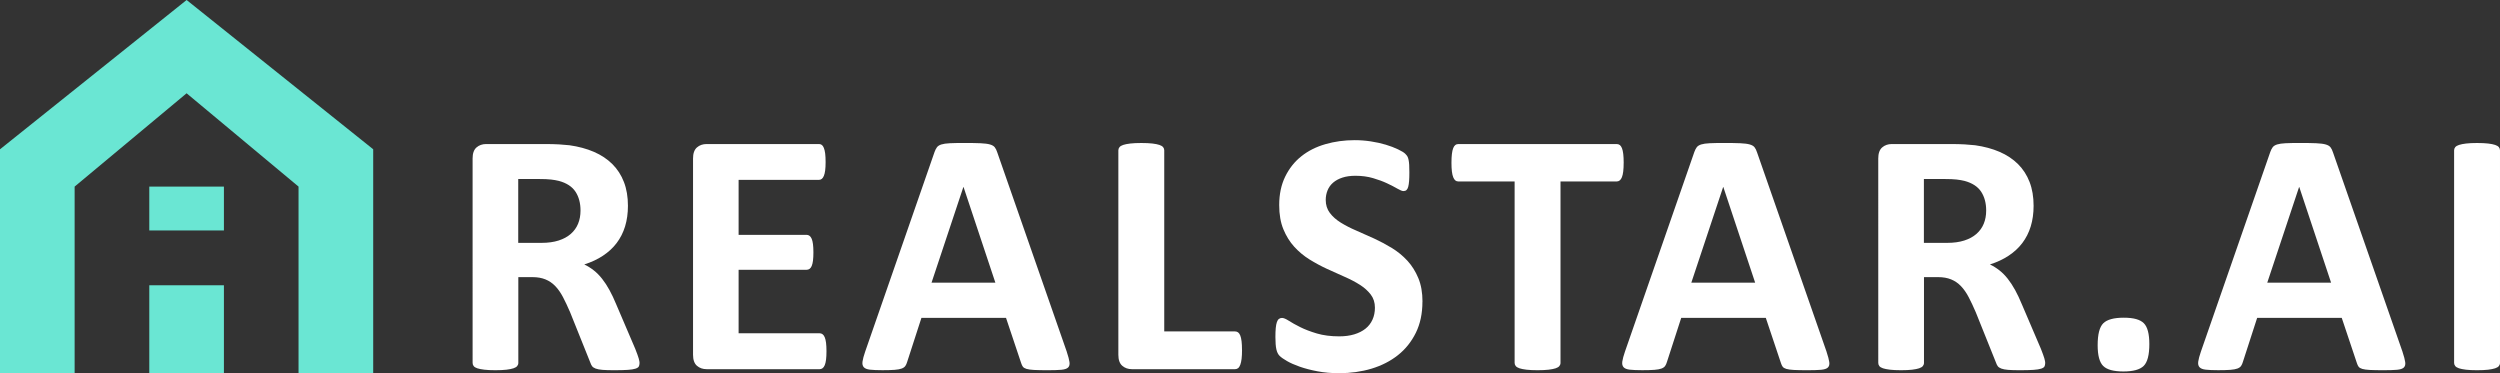
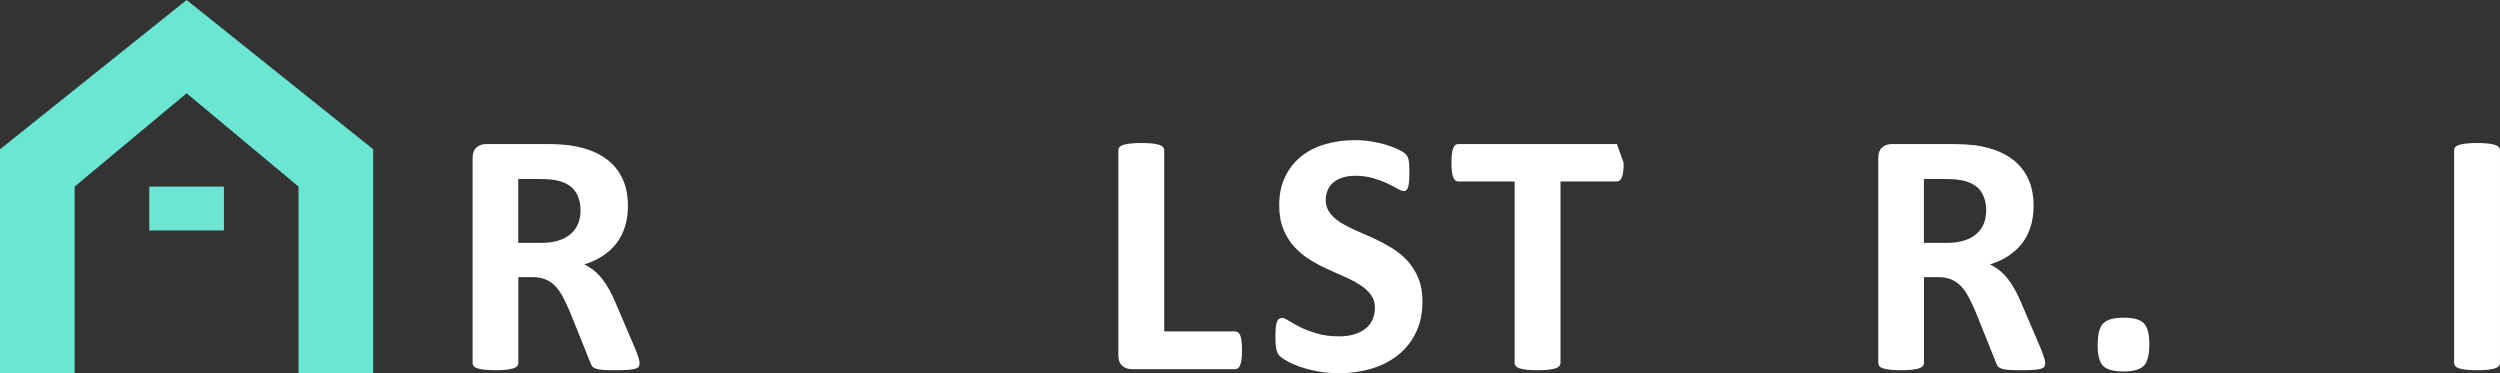
<svg xmlns="http://www.w3.org/2000/svg" id="Layer_2" viewBox="0 0 862.94 128.82">
  <rect x="0" y="0" width="862.94" height="128.82" fill="#333333" stroke="none" />
  <defs>
    <style>
      .cls-1 {
        fill: #6ae6d3;
      }

      .cls-2 {
        fill: #fff;
      }
    </style>
  </defs>
  <g id="Layer_1-2" data-name="Layer_1">
    <g>
      <g>
        <polygon class="cls-1" points="51.53 64.41 51.53 74.51 51.53 79.55 64.41 79.55 77.29 79.55 77.29 74.51 77.29 64.41 64.41 64.41 51.53 64.41" />
-         <polygon class="cls-1" points="51.53 98.47 51.53 116.68 51.53 128.82 64.41 128.82 77.29 128.82 77.29 116.68 77.29 98.47 64.41 98.47 51.53 98.47" />
        <polygon class="cls-1" points="64.41 0 0 51.53 0 64.41 0 77.29 0 90.17 0 103.05 0 115.93 0 128.82 12.88 128.82 25.76 128.82 25.76 115.93 25.76 103.05 25.76 90.17 25.76 77.29 25.76 64.41 64.41 32.2 103.05 64.41 103.05 77.29 103.05 90.17 103.05 103.05 103.05 115.93 103.05 128.82 115.93 128.82 128.82 128.82 128.82 115.93 128.82 103.05 128.82 90.17 128.82 77.29 128.82 64.41 128.82 51.53 64.41 0" />
      </g>
      <g>
        <path class="cls-2" d="M220.74,125.39c0,.44-.08.81-.24,1.11-.16.3-.54.55-1.14.75-.6.2-1.48.34-2.64.42-1.16.08-2.74.12-4.74.12-1.68,0-3.02-.04-4.02-.12-1-.08-1.79-.23-2.37-.45-.58-.22-.99-.5-1.23-.84-.24-.34-.44-.75-.6-1.23l-6.97-17.36c-.84-1.96-1.66-3.7-2.46-5.23-.8-1.52-1.69-2.79-2.67-3.81-.98-1.02-2.11-1.79-3.39-2.31-1.28-.52-2.76-.78-4.44-.78h-4.92v29.61c0,.4-.13.76-.39,1.08-.26.32-.69.58-1.29.78-.6.2-1.4.36-2.4.48-1,.12-2.28.18-3.84.18s-2.79-.06-3.81-.18c-1.02-.12-1.83-.28-2.43-.48-.6-.2-1.02-.46-1.26-.78-.24-.32-.36-.68-.36-1.08V54.7c0-1.76.45-3.03,1.35-3.81.9-.78,2.01-1.17,3.33-1.17h20.12c2.04,0,3.72.04,5.04.12,1.32.08,2.52.18,3.6.3,3.12.44,5.94,1.2,8.44,2.28,2.5,1.08,4.62,2.49,6.37,4.23,1.74,1.74,3.07,3.8,3.99,6.19.92,2.38,1.38,5.12,1.38,8.2,0,2.6-.33,4.97-.99,7.12-.66,2.14-1.63,4.05-2.91,5.74-1.28,1.68-2.86,3.14-4.74,4.38-1.88,1.24-4.02,2.24-6.43,3,1.16.56,2.25,1.24,3.27,2.04,1.02.8,1.98,1.77,2.88,2.91.9,1.14,1.75,2.44,2.55,3.9.8,1.46,1.58,3.11,2.34,4.96l6.55,15.31c.6,1.52,1,2.63,1.2,3.33.2.7.3,1.25.3,1.65ZM200.38,72.66c0-2.56-.58-4.72-1.74-6.49-1.16-1.76-3.06-3-5.71-3.72-.8-.2-1.71-.36-2.73-.48-1.02-.12-2.43-.18-4.23-.18h-7.09v22.04h8.05c2.24,0,4.2-.27,5.89-.81,1.68-.54,3.08-1.3,4.2-2.28,1.12-.98,1.96-2.15,2.52-3.51.56-1.36.84-2.88.84-4.56Z" />
-         <path class="cls-2" d="M285.28,121.25c0,1.16-.05,2.13-.15,2.91-.1.78-.25,1.41-.45,1.89-.2.48-.45.83-.75,1.05-.3.22-.63.33-.99.33h-39.04c-1.32,0-2.43-.39-3.33-1.17-.9-.78-1.35-2.05-1.35-3.81V54.7c0-1.76.45-3.03,1.35-3.81.9-.78,2.01-1.17,3.33-1.17h38.8c.36,0,.68.1.96.3.28.2.52.55.72,1.05.2.5.35,1.14.45,1.92.1.78.15,1.77.15,2.97,0,1.12-.05,2.07-.15,2.85-.1.78-.25,1.41-.45,1.89-.2.48-.44.83-.72,1.05-.28.22-.6.33-.96.33h-27.75v18.98h23.48c.36,0,.69.11.99.33.3.22.55.56.75,1.02.2.46.35,1.08.45,1.86.1.78.15,1.73.15,2.85s-.05,2.12-.15,2.88c-.1.76-.25,1.37-.45,1.83-.2.46-.45.79-.75.99-.3.2-.63.3-.99.3h-23.48v21.92h27.99c.36,0,.69.11.99.33.3.22.55.57.75,1.05.2.48.35,1.11.45,1.89.1.78.15,1.75.15,2.91Z" />
-         <path class="cls-2" d="M368.26,121.55c.48,1.44.78,2.58.9,3.42.12.84-.04,1.47-.48,1.89-.44.42-1.22.68-2.34.78-1.12.1-2.66.15-4.62.15s-3.63-.03-4.77-.09c-1.14-.06-2.01-.18-2.61-.36-.6-.18-1.02-.43-1.26-.75-.24-.32-.44-.74-.6-1.26l-5.23-15.62h-29.19l-4.92,15.19c-.16.56-.37,1.03-.63,1.41-.26.38-.68.68-1.26.9-.58.22-1.4.37-2.46.45-1.06.08-2.45.12-4.17.12-1.84,0-3.28-.06-4.32-.18-1.04-.12-1.76-.41-2.16-.87-.4-.46-.54-1.11-.42-1.95s.42-1.96.9-3.36l23.96-68.95c.24-.68.52-1.23.84-1.65.32-.42.83-.74,1.53-.96.7-.22,1.67-.36,2.91-.42,1.24-.06,2.88-.09,4.92-.09,2.36,0,4.24.03,5.65.09,1.4.06,2.49.2,3.27.42.78.22,1.34.55,1.68.99.34.44.63,1.04.87,1.8l24.02,68.89ZM332.59,64.55h-.06l-10.99,33.03h22.04l-10.99-33.03Z" />
        <path class="cls-2" d="M428.72,120.83c0,1.2-.05,2.21-.15,3.03-.1.82-.25,1.5-.45,2.04-.2.54-.45.93-.75,1.17-.3.24-.65.36-1.05.36h-35.61c-1.32,0-2.43-.39-3.33-1.17-.9-.78-1.35-2.05-1.35-3.81V51.88c0-.4.13-.76.39-1.08.26-.32.69-.58,1.29-.78.6-.2,1.41-.36,2.43-.48,1.02-.12,2.29-.18,3.81-.18s2.84.06,3.84.18c1,.12,1.8.28,2.4.48.6.2,1.03.46,1.29.78.26.32.39.68.39,1.08v62.52h24.44c.4,0,.75.11,1.05.33.3.22.55.58.75,1.08.2.5.35,1.16.45,1.98.1.82.15,1.83.15,3.03Z" />
        <path class="cls-2" d="M490.99,104.13c0,4.08-.76,7.67-2.28,10.75-1.52,3.08-3.58,5.66-6.19,7.72-2.6,2.06-5.65,3.61-9.13,4.66-3.48,1.04-7.21,1.56-11.17,1.56-2.68,0-5.18-.22-7.48-.66-2.3-.44-4.33-.97-6.1-1.59-1.76-.62-3.23-1.27-4.41-1.95-1.18-.68-2.03-1.28-2.55-1.8-.52-.52-.89-1.27-1.11-2.25-.22-.98-.33-2.39-.33-4.23,0-1.24.04-2.28.12-3.12.08-.84.21-1.52.39-2.04.18-.52.42-.89.72-1.11.3-.22.65-.33,1.05-.33.56,0,1.35.33,2.37.99,1.02.66,2.33,1.39,3.93,2.19,1.6.8,3.51,1.53,5.74,2.19,2.22.66,4.79.99,7.72.99,1.92,0,3.64-.23,5.17-.69,1.52-.46,2.81-1.11,3.87-1.95,1.06-.84,1.87-1.88,2.43-3.12.56-1.24.84-2.62.84-4.14,0-1.76-.48-3.27-1.44-4.53-.96-1.26-2.21-2.38-3.75-3.36-1.54-.98-3.29-1.9-5.26-2.76-1.96-.86-3.98-1.77-6.07-2.73-2.08-.96-4.1-2.05-6.07-3.27-1.96-1.22-3.71-2.68-5.26-4.38-1.54-1.7-2.79-3.71-3.75-6.04-.96-2.32-1.44-5.1-1.44-8.35,0-3.72.69-7,2.07-9.82,1.38-2.82,3.24-5.17,5.59-7.03,2.34-1.86,5.1-3.25,8.29-4.17,3.18-.92,6.56-1.38,10.12-1.38,1.84,0,3.68.14,5.53.42,1.84.28,3.56.66,5.17,1.14,1.6.48,3.02,1.02,4.26,1.62,1.24.6,2.06,1.1,2.46,1.5.4.4.67.74.81,1.02.14.28.26.65.36,1.11.1.46.17,1.04.21,1.74.04.7.06,1.57.06,2.61,0,1.16-.03,2.14-.09,2.94-.06.8-.16,1.46-.3,1.98-.14.52-.34.9-.6,1.14-.26.24-.61.36-1.05.36s-1.14-.28-2.1-.84c-.96-.56-2.14-1.17-3.54-1.83-1.4-.66-3.02-1.26-4.86-1.8-1.84-.54-3.86-.81-6.07-.81-1.72,0-3.22.21-4.5.63-1.28.42-2.35,1-3.21,1.74-.86.74-1.5,1.63-1.92,2.67-.42,1.04-.63,2.14-.63,3.3,0,1.72.47,3.21,1.41,4.47.94,1.26,2.2,2.38,3.78,3.36,1.58.98,3.37,1.9,5.38,2.76,2,.86,4.04,1.77,6.13,2.73,2.08.96,4.12,2.05,6.13,3.27,2,1.22,3.78,2.68,5.35,4.38,1.56,1.7,2.82,3.7,3.78,6.01.96,2.3,1.44,5.01,1.44,8.14Z" />
-         <path class="cls-2" d="M560.45,56.21c0,1.16-.05,2.15-.15,2.97-.1.82-.25,1.48-.45,1.98-.2.5-.45.87-.75,1.11-.3.24-.63.36-.99.36h-19.46v62.64c0,.4-.13.76-.39,1.08-.26.32-.69.58-1.29.78-.6.2-1.41.36-2.43.48-1.02.12-2.29.18-3.81.18s-2.79-.06-3.81-.18c-1.02-.12-1.83-.28-2.43-.48-.6-.2-1.03-.46-1.29-.78-.26-.32-.39-.68-.39-1.08v-62.64h-19.46c-.4,0-.74-.12-1.02-.36-.28-.24-.52-.61-.72-1.11-.2-.5-.35-1.16-.45-1.98-.1-.82-.15-1.81-.15-2.97s.05-2.22.15-3.06c.1-.84.25-1.51.45-2.01.2-.5.44-.86.72-1.08.28-.22.62-.33,1.02-.33h54.77c.36,0,.69.11.99.33.3.22.55.58.75,1.08.2.5.35,1.17.45,2.01.1.84.15,1.86.15,3.06Z" />
-         <path class="cls-2" d="M630.52,121.55c.48,1.44.78,2.58.9,3.42.12.84-.04,1.47-.48,1.89-.44.42-1.22.68-2.34.78-1.12.1-2.66.15-4.62.15s-3.63-.03-4.77-.09c-1.14-.06-2.01-.18-2.61-.36-.6-.18-1.02-.43-1.26-.75-.24-.32-.44-.74-.6-1.26l-5.23-15.62h-29.19l-4.92,15.19c-.16.56-.37,1.03-.63,1.41-.26.38-.68.68-1.26.9-.58.22-1.4.37-2.46.45-1.06.08-2.45.12-4.17.12-1.84,0-3.28-.06-4.32-.18-1.04-.12-1.76-.41-2.16-.87-.4-.46-.54-1.11-.42-1.95s.42-1.96.9-3.36l23.96-68.95c.24-.68.52-1.23.84-1.65.32-.42.83-.74,1.53-.96.7-.22,1.67-.36,2.91-.42,1.24-.06,2.88-.09,4.92-.09,2.36,0,4.24.03,5.65.09,1.4.06,2.49.2,3.27.42.78.22,1.34.55,1.68.99.34.44.63,1.04.87,1.8l24.02,68.89ZM594.85,64.55h-.06l-10.99,33.03h22.04l-10.99-33.03Z" />
+         <path class="cls-2" d="M560.45,56.21c0,1.16-.05,2.15-.15,2.97-.1.82-.25,1.48-.45,1.98-.2.5-.45.87-.75,1.11-.3.24-.63.36-.99.36h-19.46v62.64c0,.4-.13.76-.39,1.08-.26.32-.69.58-1.29.78-.6.2-1.41.36-2.43.48-1.02.12-2.29.18-3.81.18s-2.79-.06-3.81-.18c-1.02-.12-1.83-.28-2.43-.48-.6-.2-1.03-.46-1.29-.78-.26-.32-.39-.68-.39-1.08v-62.64h-19.46c-.4,0-.74-.12-1.02-.36-.28-.24-.52-.61-.72-1.11-.2-.5-.35-1.16-.45-1.98-.1-.82-.15-1.81-.15-2.97s.05-2.22.15-3.06c.1-.84.25-1.51.45-2.01.2-.5.44-.86.72-1.08.28-.22.62-.33,1.02-.33h54.77Z" />
        <path class="cls-2" d="M705.94,125.39c0,.44-.08.81-.24,1.11-.16.3-.54.55-1.14.75-.6.2-1.48.34-2.64.42-1.16.08-2.74.12-4.74.12-1.68,0-3.02-.04-4.02-.12-1-.08-1.79-.23-2.37-.45-.58-.22-.99-.5-1.23-.84-.24-.34-.44-.75-.6-1.23l-6.97-17.36c-.84-1.96-1.66-3.7-2.46-5.23-.8-1.52-1.69-2.79-2.67-3.81-.98-1.02-2.11-1.79-3.39-2.31-1.28-.52-2.76-.78-4.44-.78h-4.92v29.61c0,.4-.13.76-.39,1.08-.26.32-.69.58-1.29.78-.6.2-1.4.36-2.4.48-1,.12-2.28.18-3.84.18s-2.79-.06-3.81-.18c-1.02-.12-1.83-.28-2.43-.48-.6-.2-1.02-.46-1.26-.78-.24-.32-.36-.68-.36-1.08V54.7c0-1.76.45-3.03,1.35-3.81.9-.78,2.01-1.17,3.33-1.17h20.12c2.04,0,3.72.04,5.04.12,1.32.08,2.52.18,3.6.3,3.12.44,5.94,1.2,8.44,2.28,2.5,1.08,4.62,2.49,6.37,4.23,1.74,1.74,3.07,3.8,3.99,6.19.92,2.38,1.38,5.12,1.38,8.2,0,2.6-.33,4.97-.99,7.12-.66,2.14-1.63,4.05-2.91,5.74-1.28,1.68-2.86,3.14-4.74,4.38-1.88,1.24-4.02,2.24-6.43,3,1.16.56,2.25,1.24,3.27,2.04,1.02.8,1.98,1.77,2.88,2.91.9,1.14,1.75,2.44,2.55,3.9.8,1.46,1.58,3.11,2.34,4.96l6.55,15.31c.6,1.52,1,2.63,1.2,3.33.2.7.3,1.25.3,1.65ZM685.58,72.66c0-2.56-.58-4.72-1.74-6.49-1.16-1.76-3.06-3-5.71-3.72-.8-.2-1.71-.36-2.73-.48-1.02-.12-2.43-.18-4.23-.18h-7.09v22.04h8.05c2.24,0,4.2-.27,5.89-.81,1.68-.54,3.08-1.3,4.2-2.28,1.12-.98,1.96-2.15,2.52-3.51.56-1.36.84-2.88.84-4.56Z" />
        <path class="cls-2" d="M741.9,118.79c0,3.72-.65,6.23-1.95,7.51-1.3,1.28-3.63,1.92-7,1.92s-5.69-.63-6.97-1.89c-1.28-1.26-1.92-3.65-1.92-7.18,0-3.76.65-6.29,1.95-7.57,1.3-1.28,3.65-1.92,7.06-1.92s5.62.63,6.91,1.89c1.28,1.26,1.92,3.67,1.92,7.24Z" />
-         <path class="cls-2" d="M829.32,121.55c.48,1.44.78,2.58.9,3.42.12.84-.04,1.47-.48,1.89-.44.42-1.22.68-2.34.78-1.12.1-2.66.15-4.62.15s-3.63-.03-4.77-.09c-1.14-.06-2.01-.18-2.61-.36-.6-.18-1.02-.43-1.26-.75-.24-.32-.44-.74-.6-1.26l-5.23-15.62h-29.19l-4.92,15.19c-.16.56-.37,1.03-.63,1.41-.26.38-.68.68-1.26.9-.58.22-1.4.37-2.46.45-1.06.08-2.45.12-4.17.12-1.84,0-3.28-.06-4.32-.18-1.04-.12-1.76-.41-2.16-.87-.4-.46-.54-1.11-.42-1.95s.42-1.96.9-3.36l23.96-68.95c.24-.68.52-1.23.84-1.65.32-.42.83-.74,1.53-.96.7-.22,1.67-.36,2.91-.42,1.24-.06,2.88-.09,4.92-.09,2.36,0,4.24.03,5.65.09,1.4.06,2.49.2,3.27.42.78.22,1.34.55,1.68.99.34.44.63,1.04.87,1.8l24.02,68.89ZM793.65,64.55h-.06l-10.99,33.03h22.04l-10.99-33.03Z" />
        <path class="cls-2" d="M862.94,125.27c0,.4-.13.76-.39,1.08-.26.32-.69.58-1.29.78-.6.2-1.4.36-2.4.48-1,.12-2.28.18-3.84.18s-2.79-.06-3.81-.18c-1.02-.12-1.83-.28-2.43-.48-.6-.2-1.03-.46-1.29-.78-.26-.32-.39-.68-.39-1.08V51.88c0-.4.13-.76.39-1.08.26-.32.7-.58,1.32-.78.62-.2,1.43-.36,2.43-.48,1-.12,2.26-.18,3.78-.18s2.84.06,3.84.18c1,.12,1.8.28,2.4.48.6.2,1.03.46,1.29.78.26.32.39.68.39,1.08v73.39Z" />
      </g>
    </g>
  </g>
</svg>